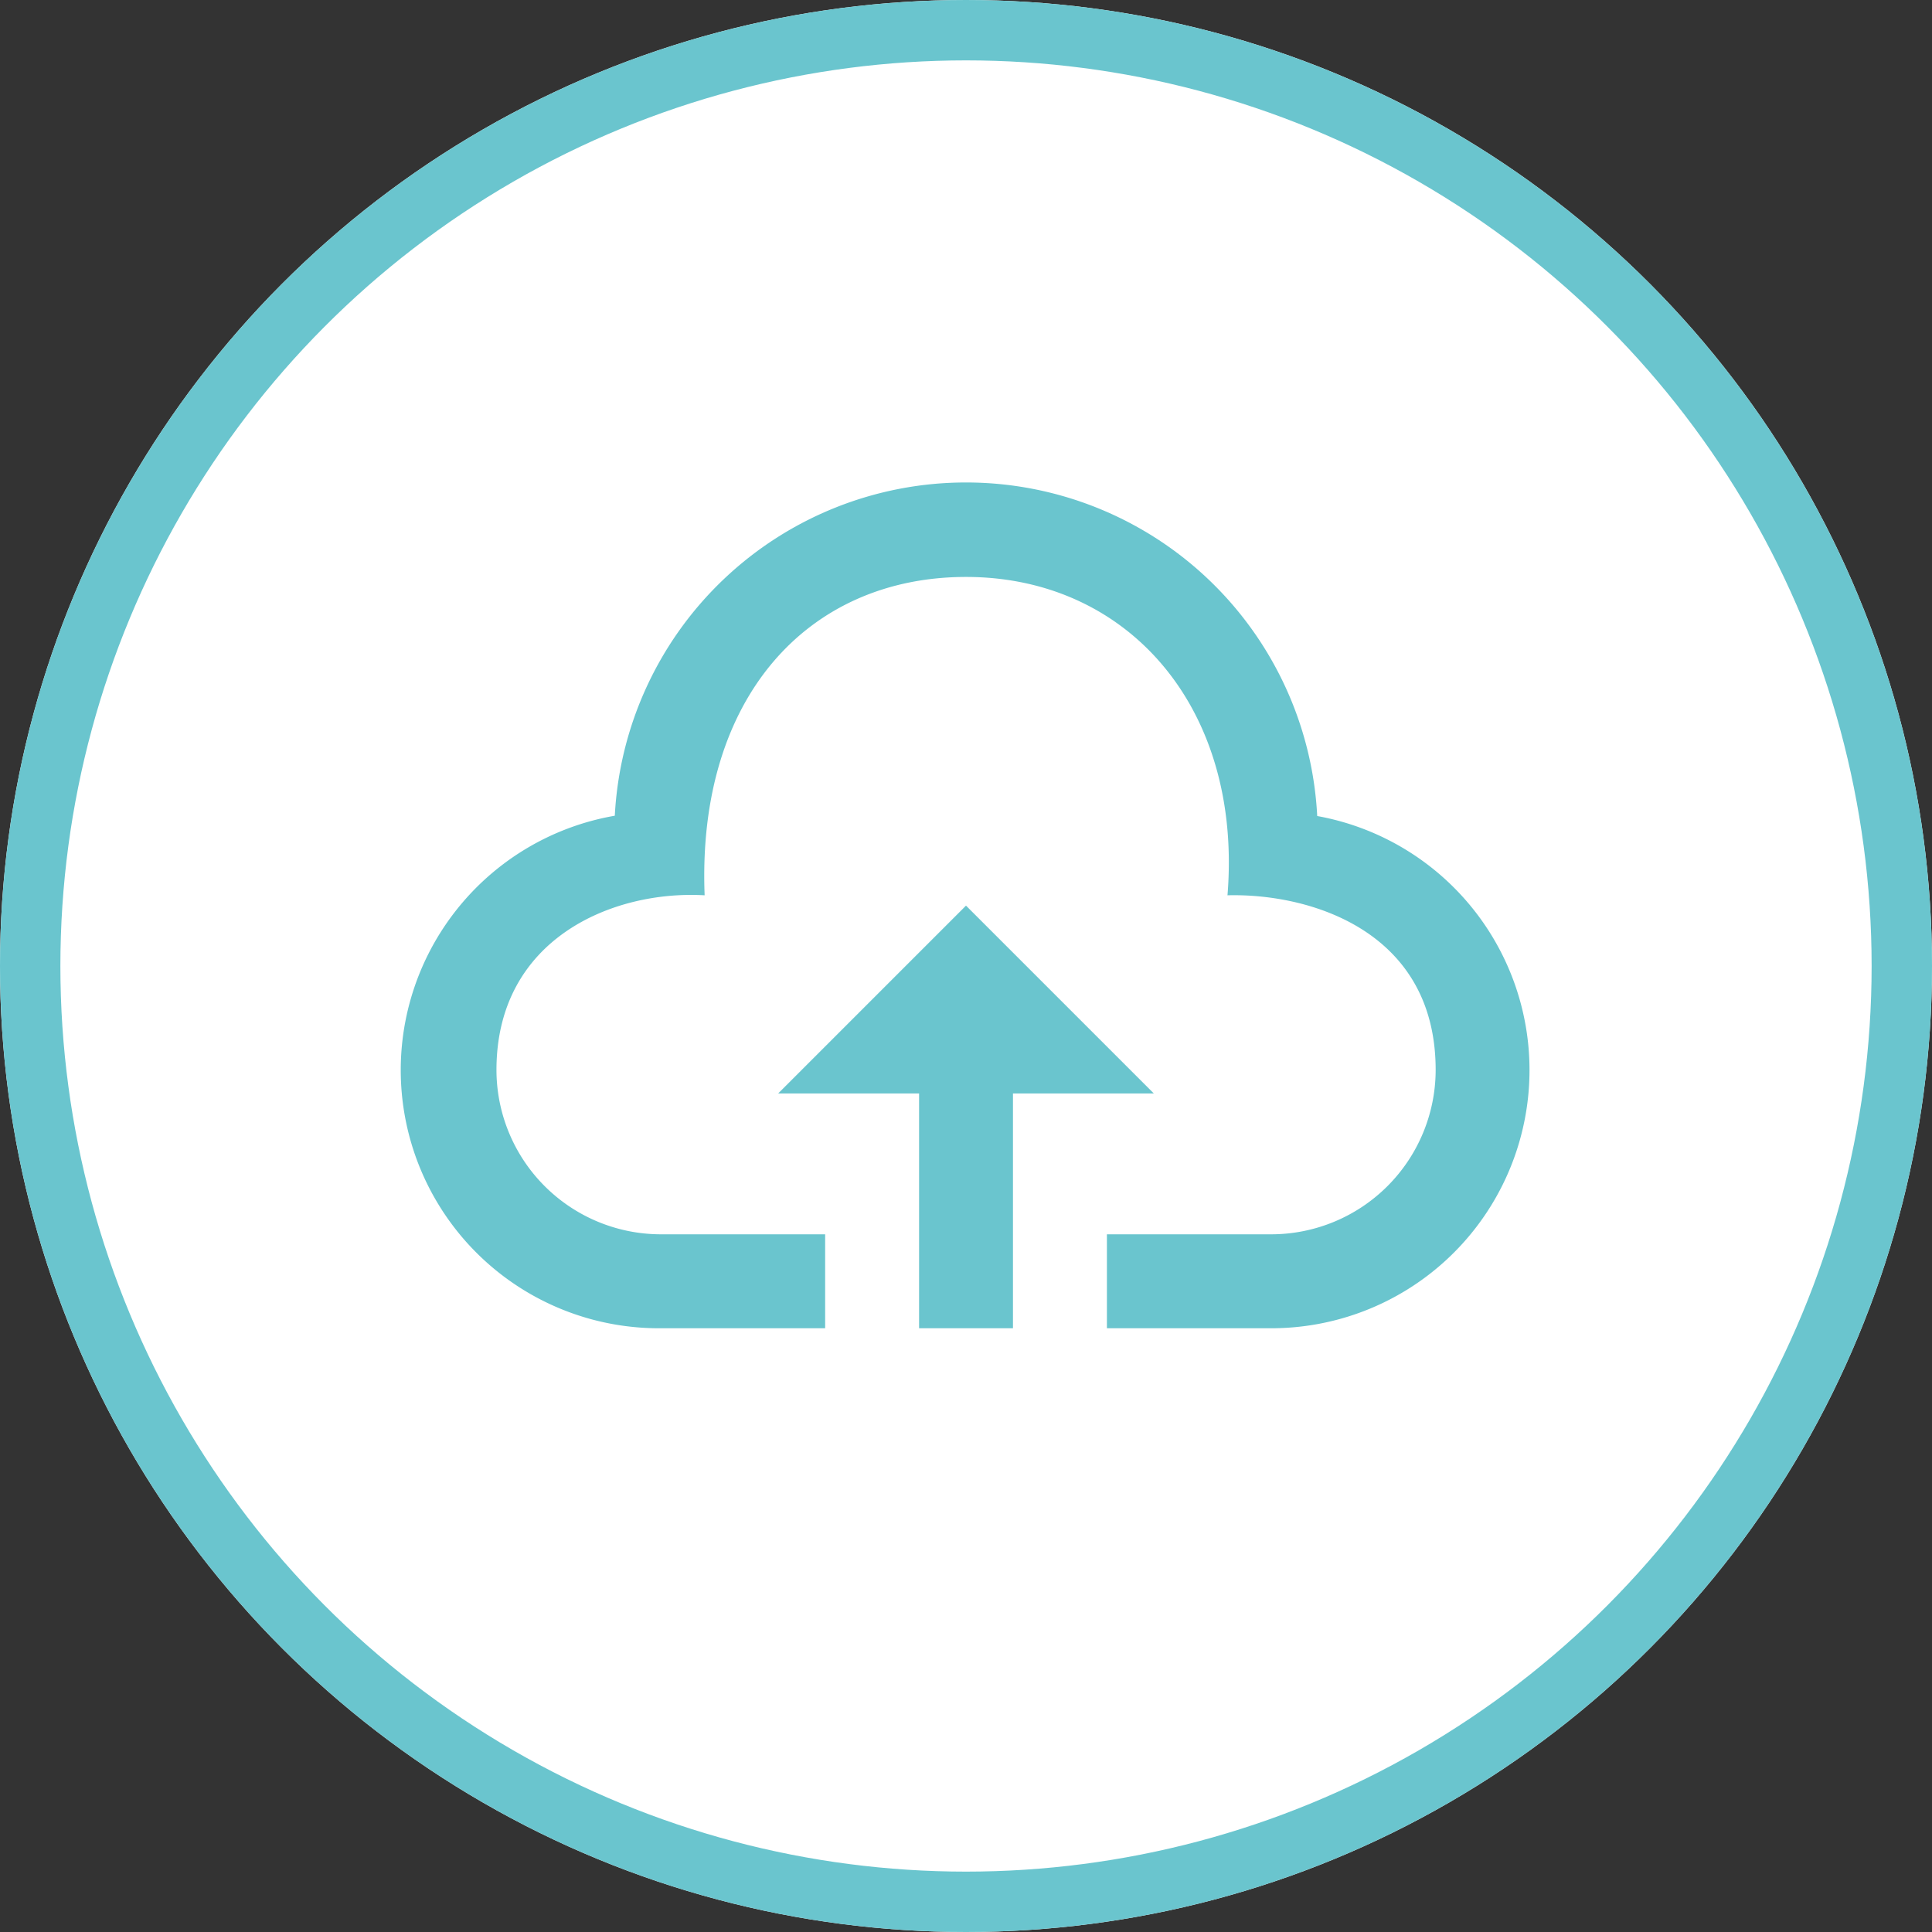
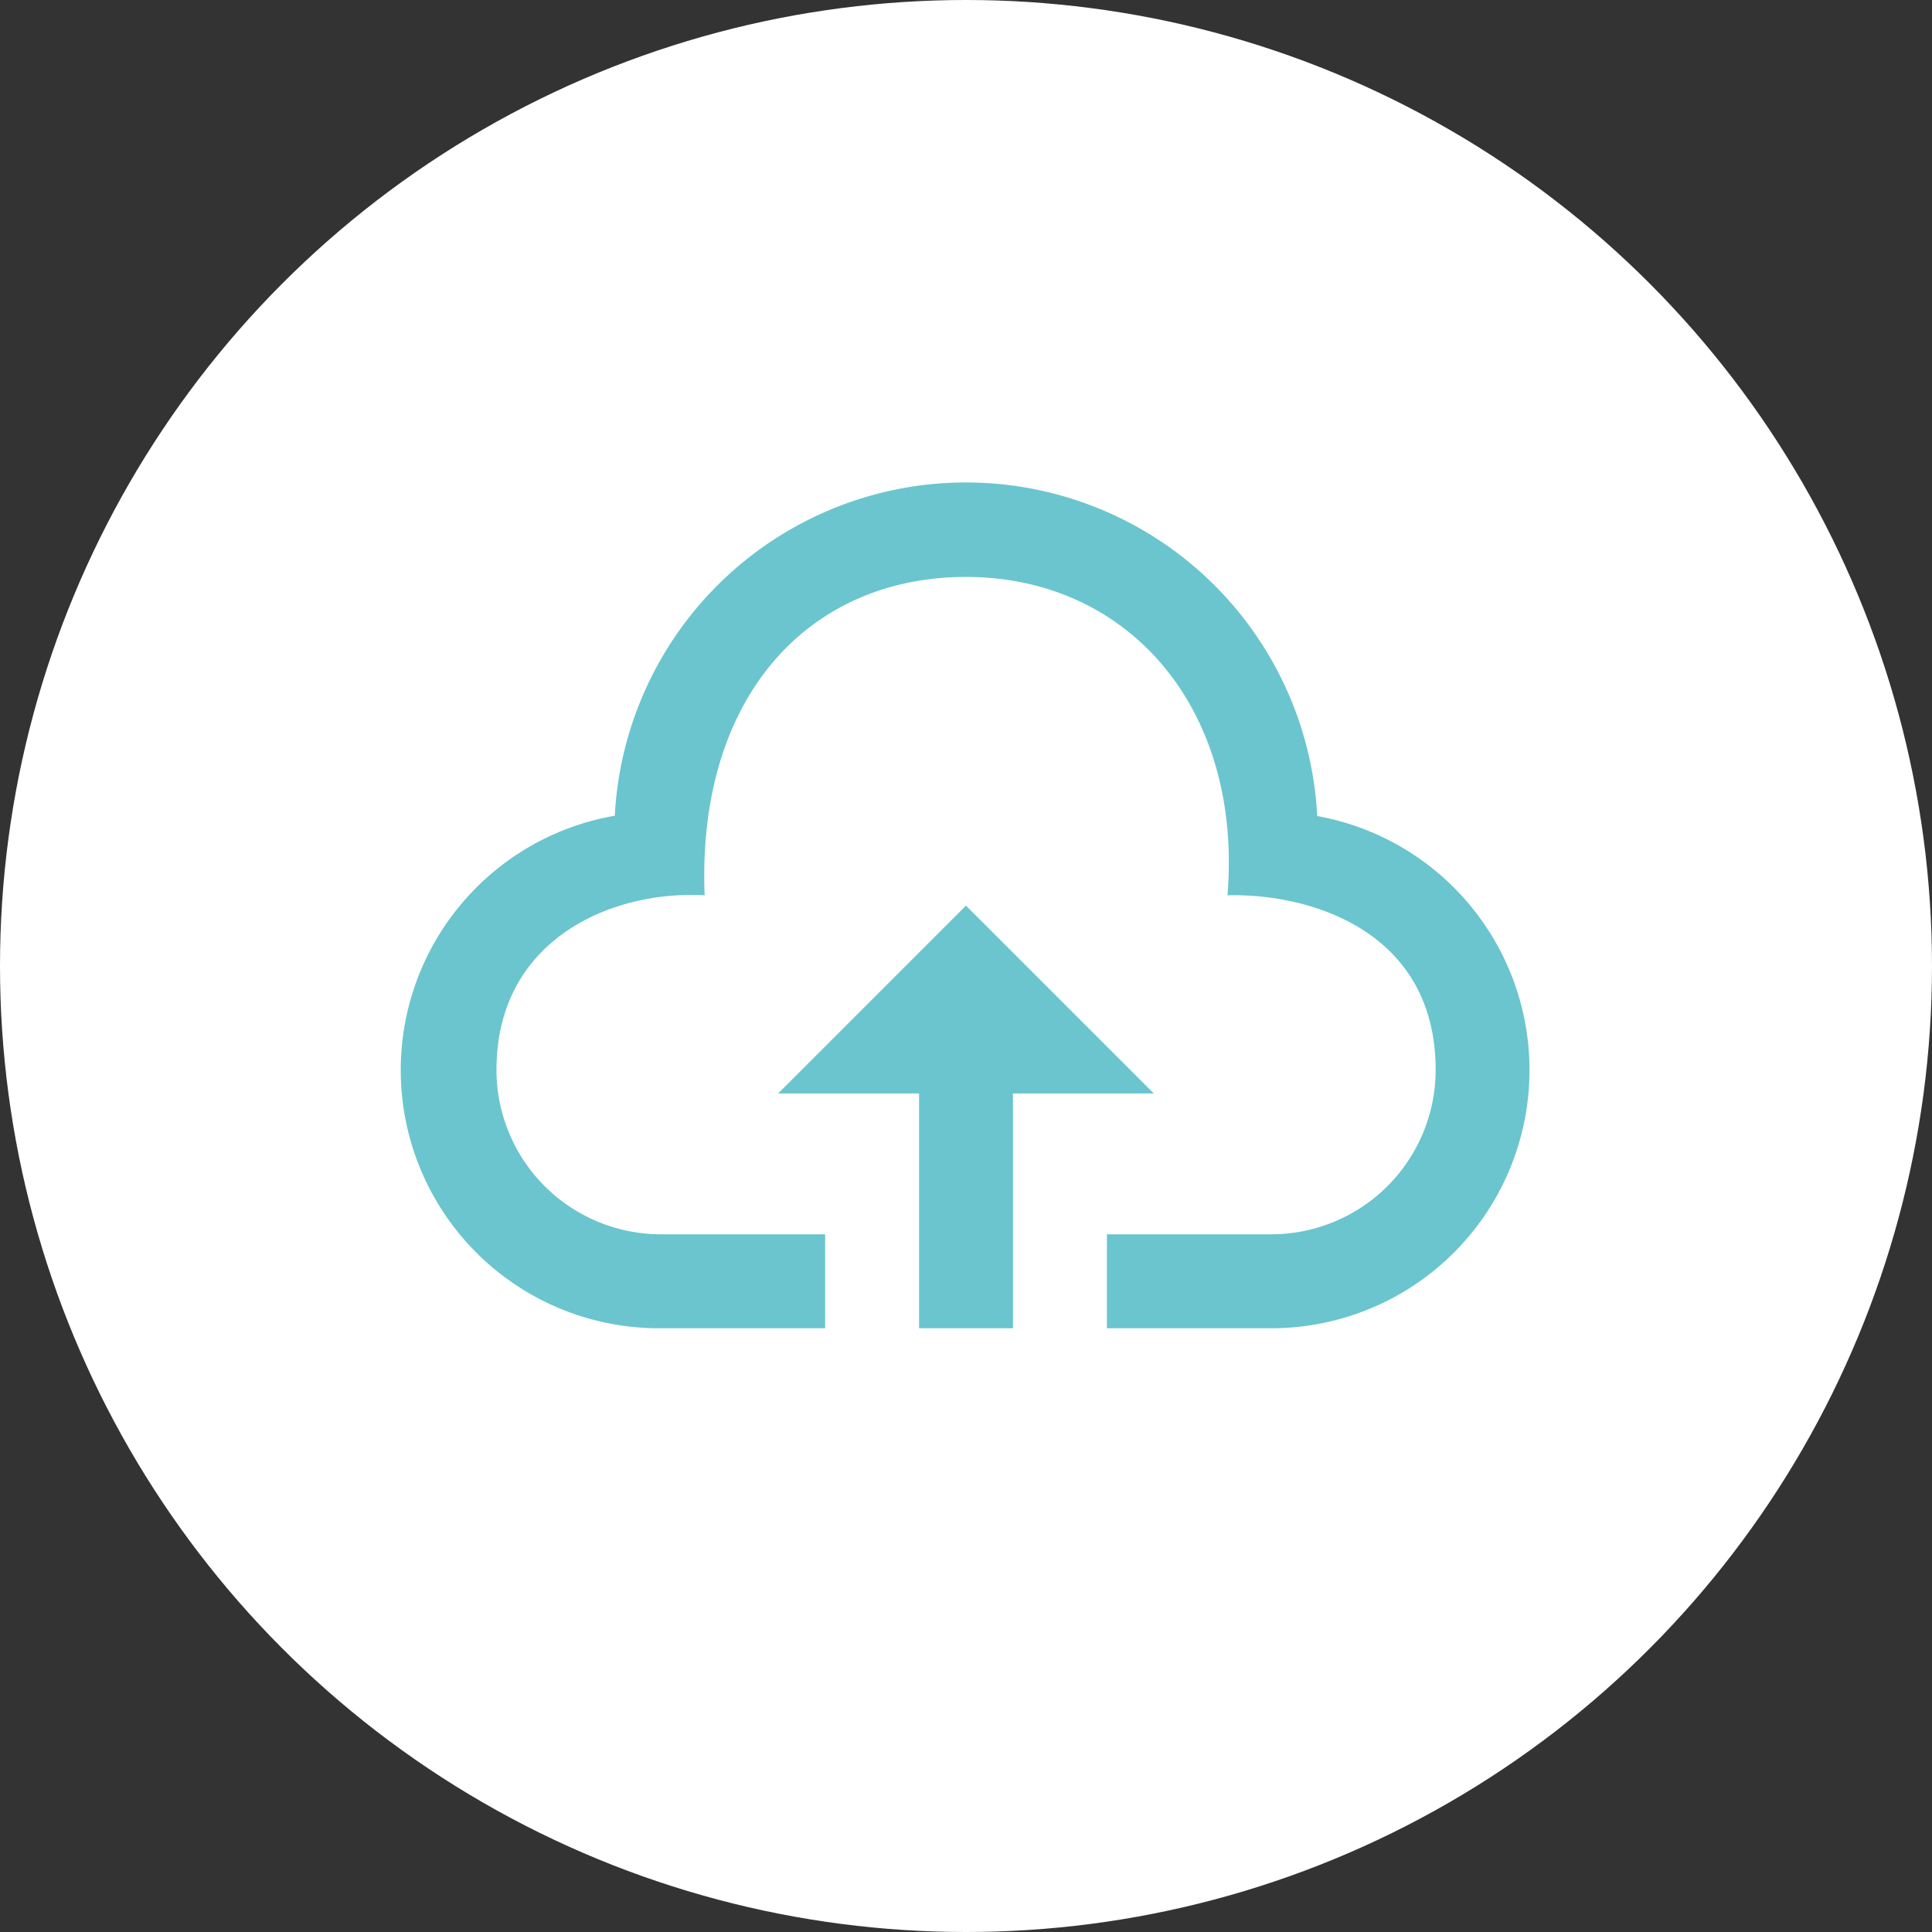
<svg xmlns="http://www.w3.org/2000/svg" width="32" height="32" viewBox="0 0 32 32">
  <rect x="0" y="0" width="32" height="32" fill="#333333" stroke="none" />
  <g id="icon_valut_01" transform="translate(-165 -1070)">
    <g id="楕円形_18" data-name="楕円形 18" transform="translate(165 1070)" fill="#fff" stroke="#6ac5ce" stroke-width="1">
      <circle cx="16" cy="16" r="16" stroke="none" />
-       <circle cx="16" cy="16" r="15.5" fill="none" />
    </g>
    <path id="iconmonstr-upload-17" d="M12.444,13.111H10.111V17H8.556V13.111H6.222L9.333,10Zm2.706-4.6a5.825,5.825,0,0,0-11.634,0A4.276,4.276,0,0,0,4.278,17H7V15.444H4.278a2.725,2.725,0,0,1-2.722-2.722c0-2.175,1.928-2.981,3.448-2.893-.13-3.281,1.717-5.273,4.33-5.273,2.686,0,4.582,2.175,4.33,5.273,1.357-.036,3.448.584,3.448,2.893a2.725,2.725,0,0,1-2.722,2.722H11.667V17h2.722a4.276,4.276,0,0,0,.761-8.484Z" transform="translate(171.667 1075)" fill="#6ac5ce" />
  </g>
</svg>